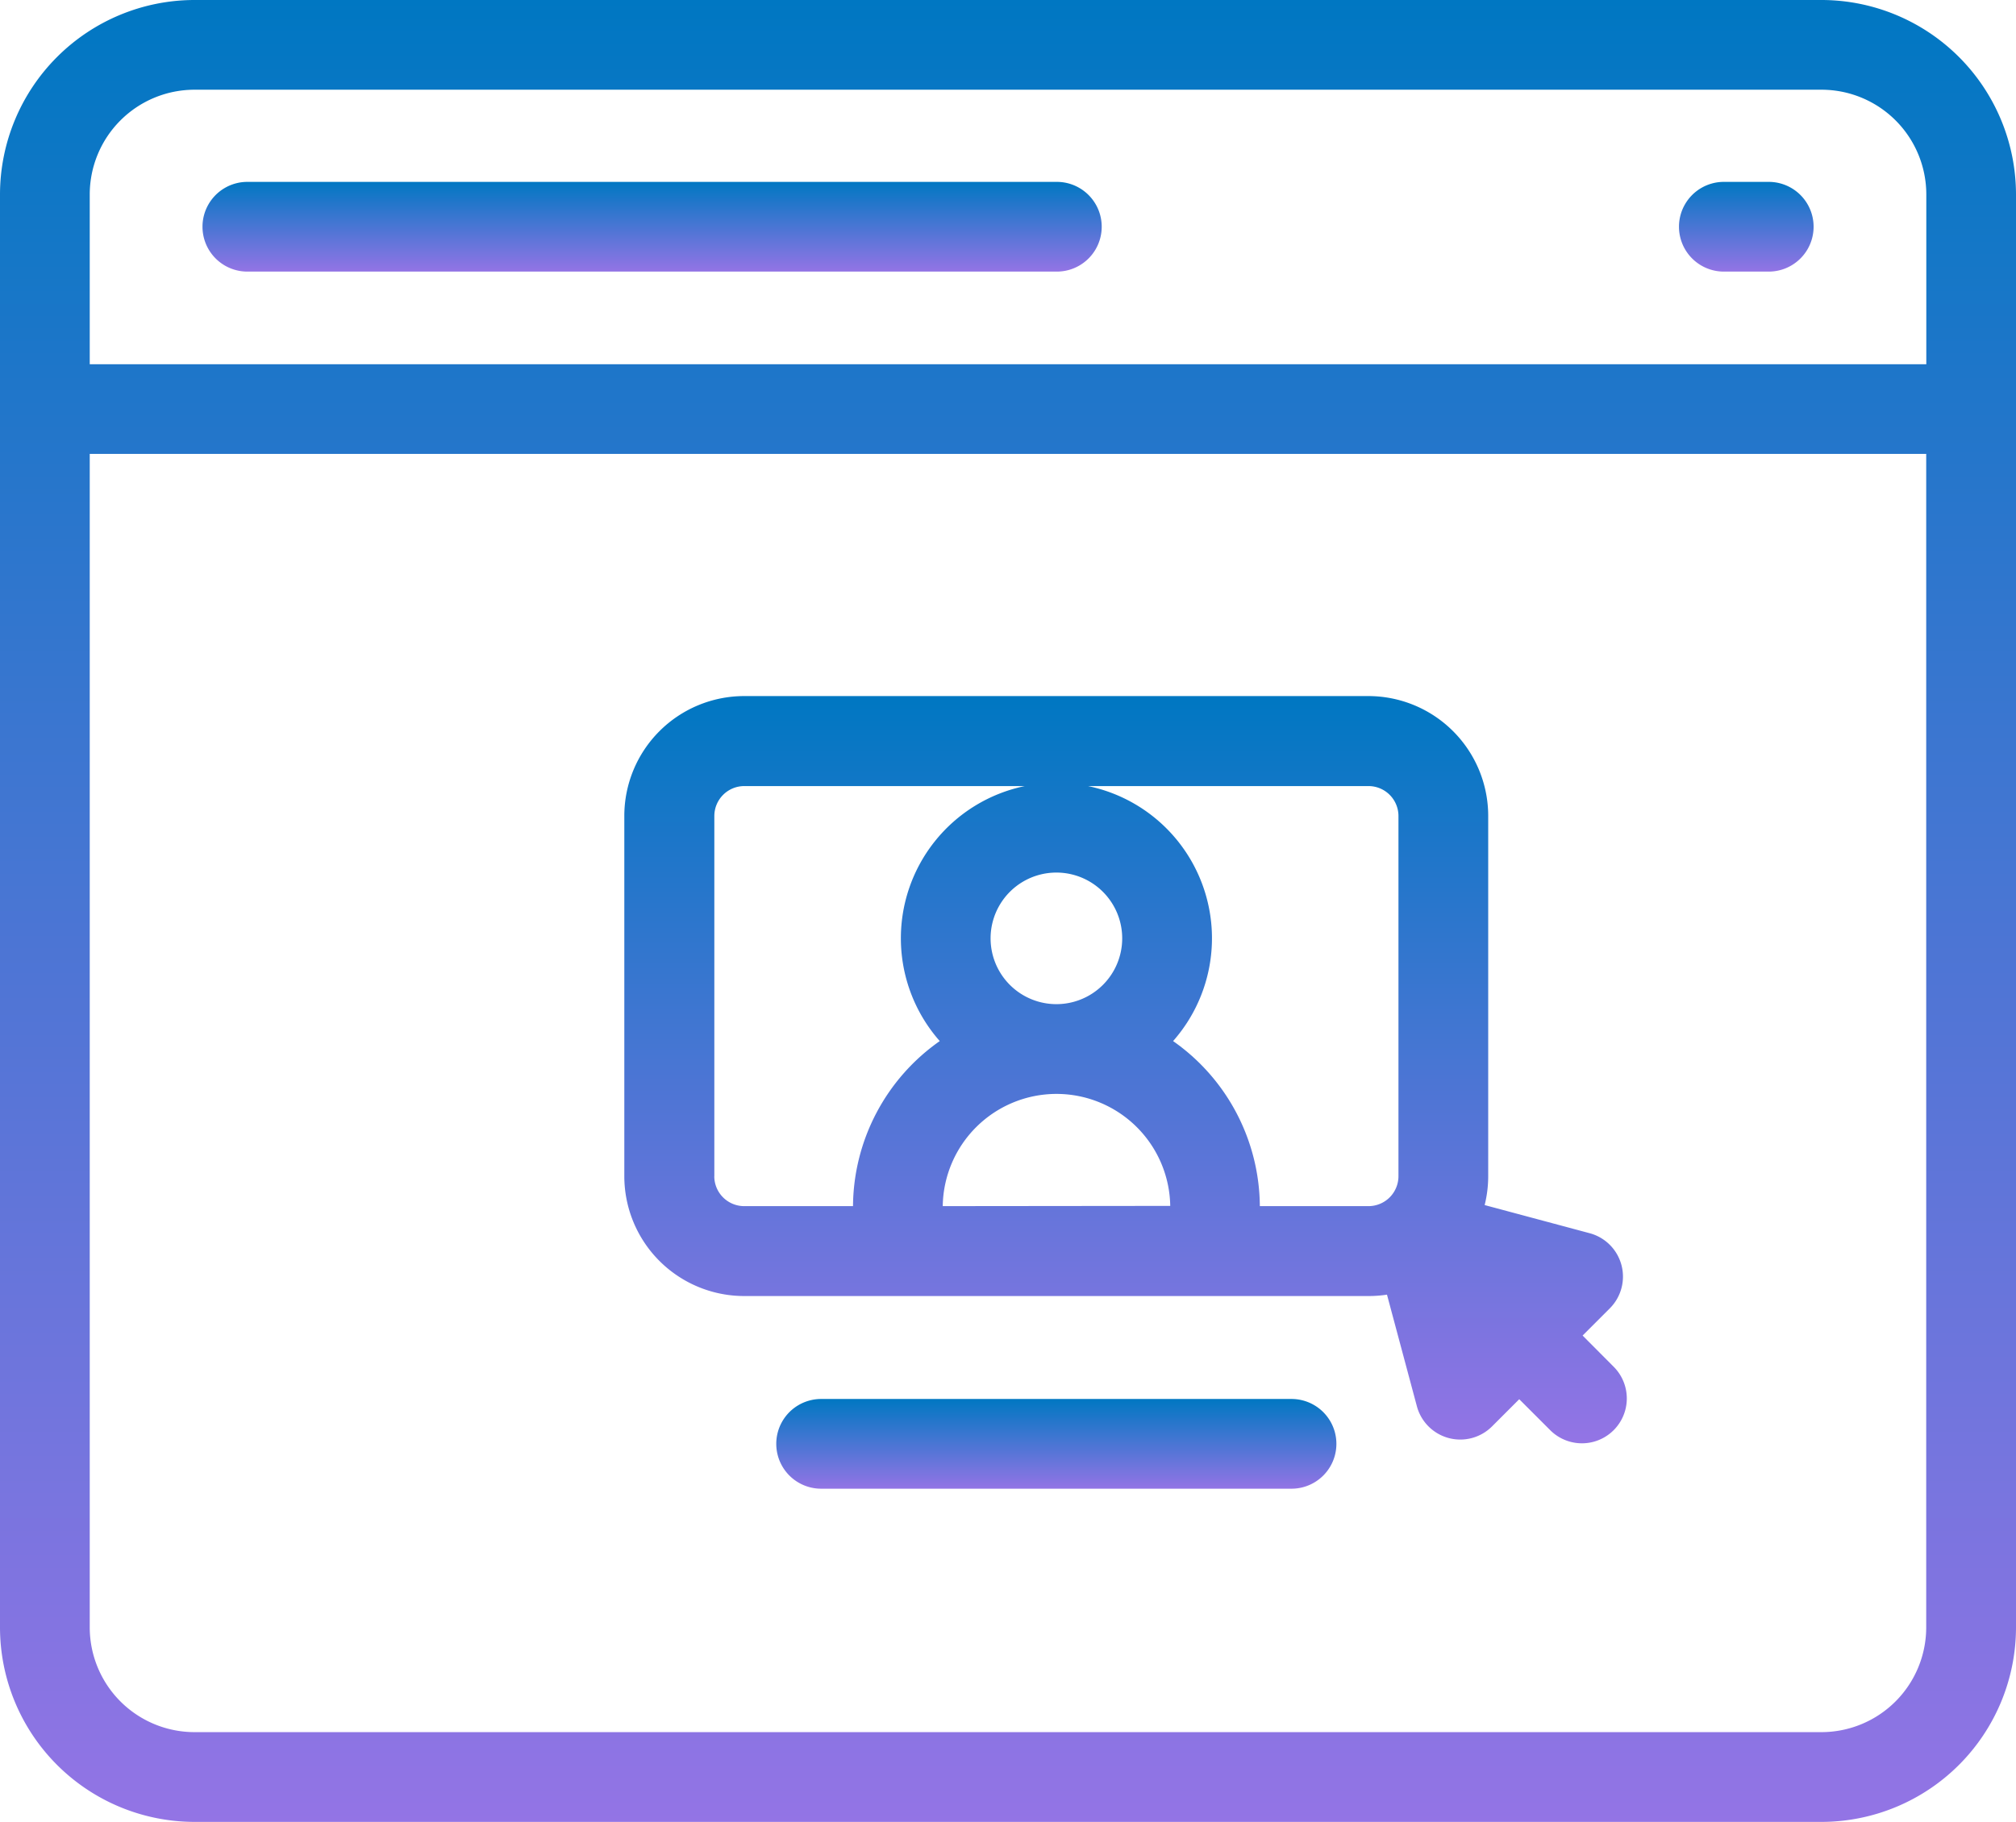
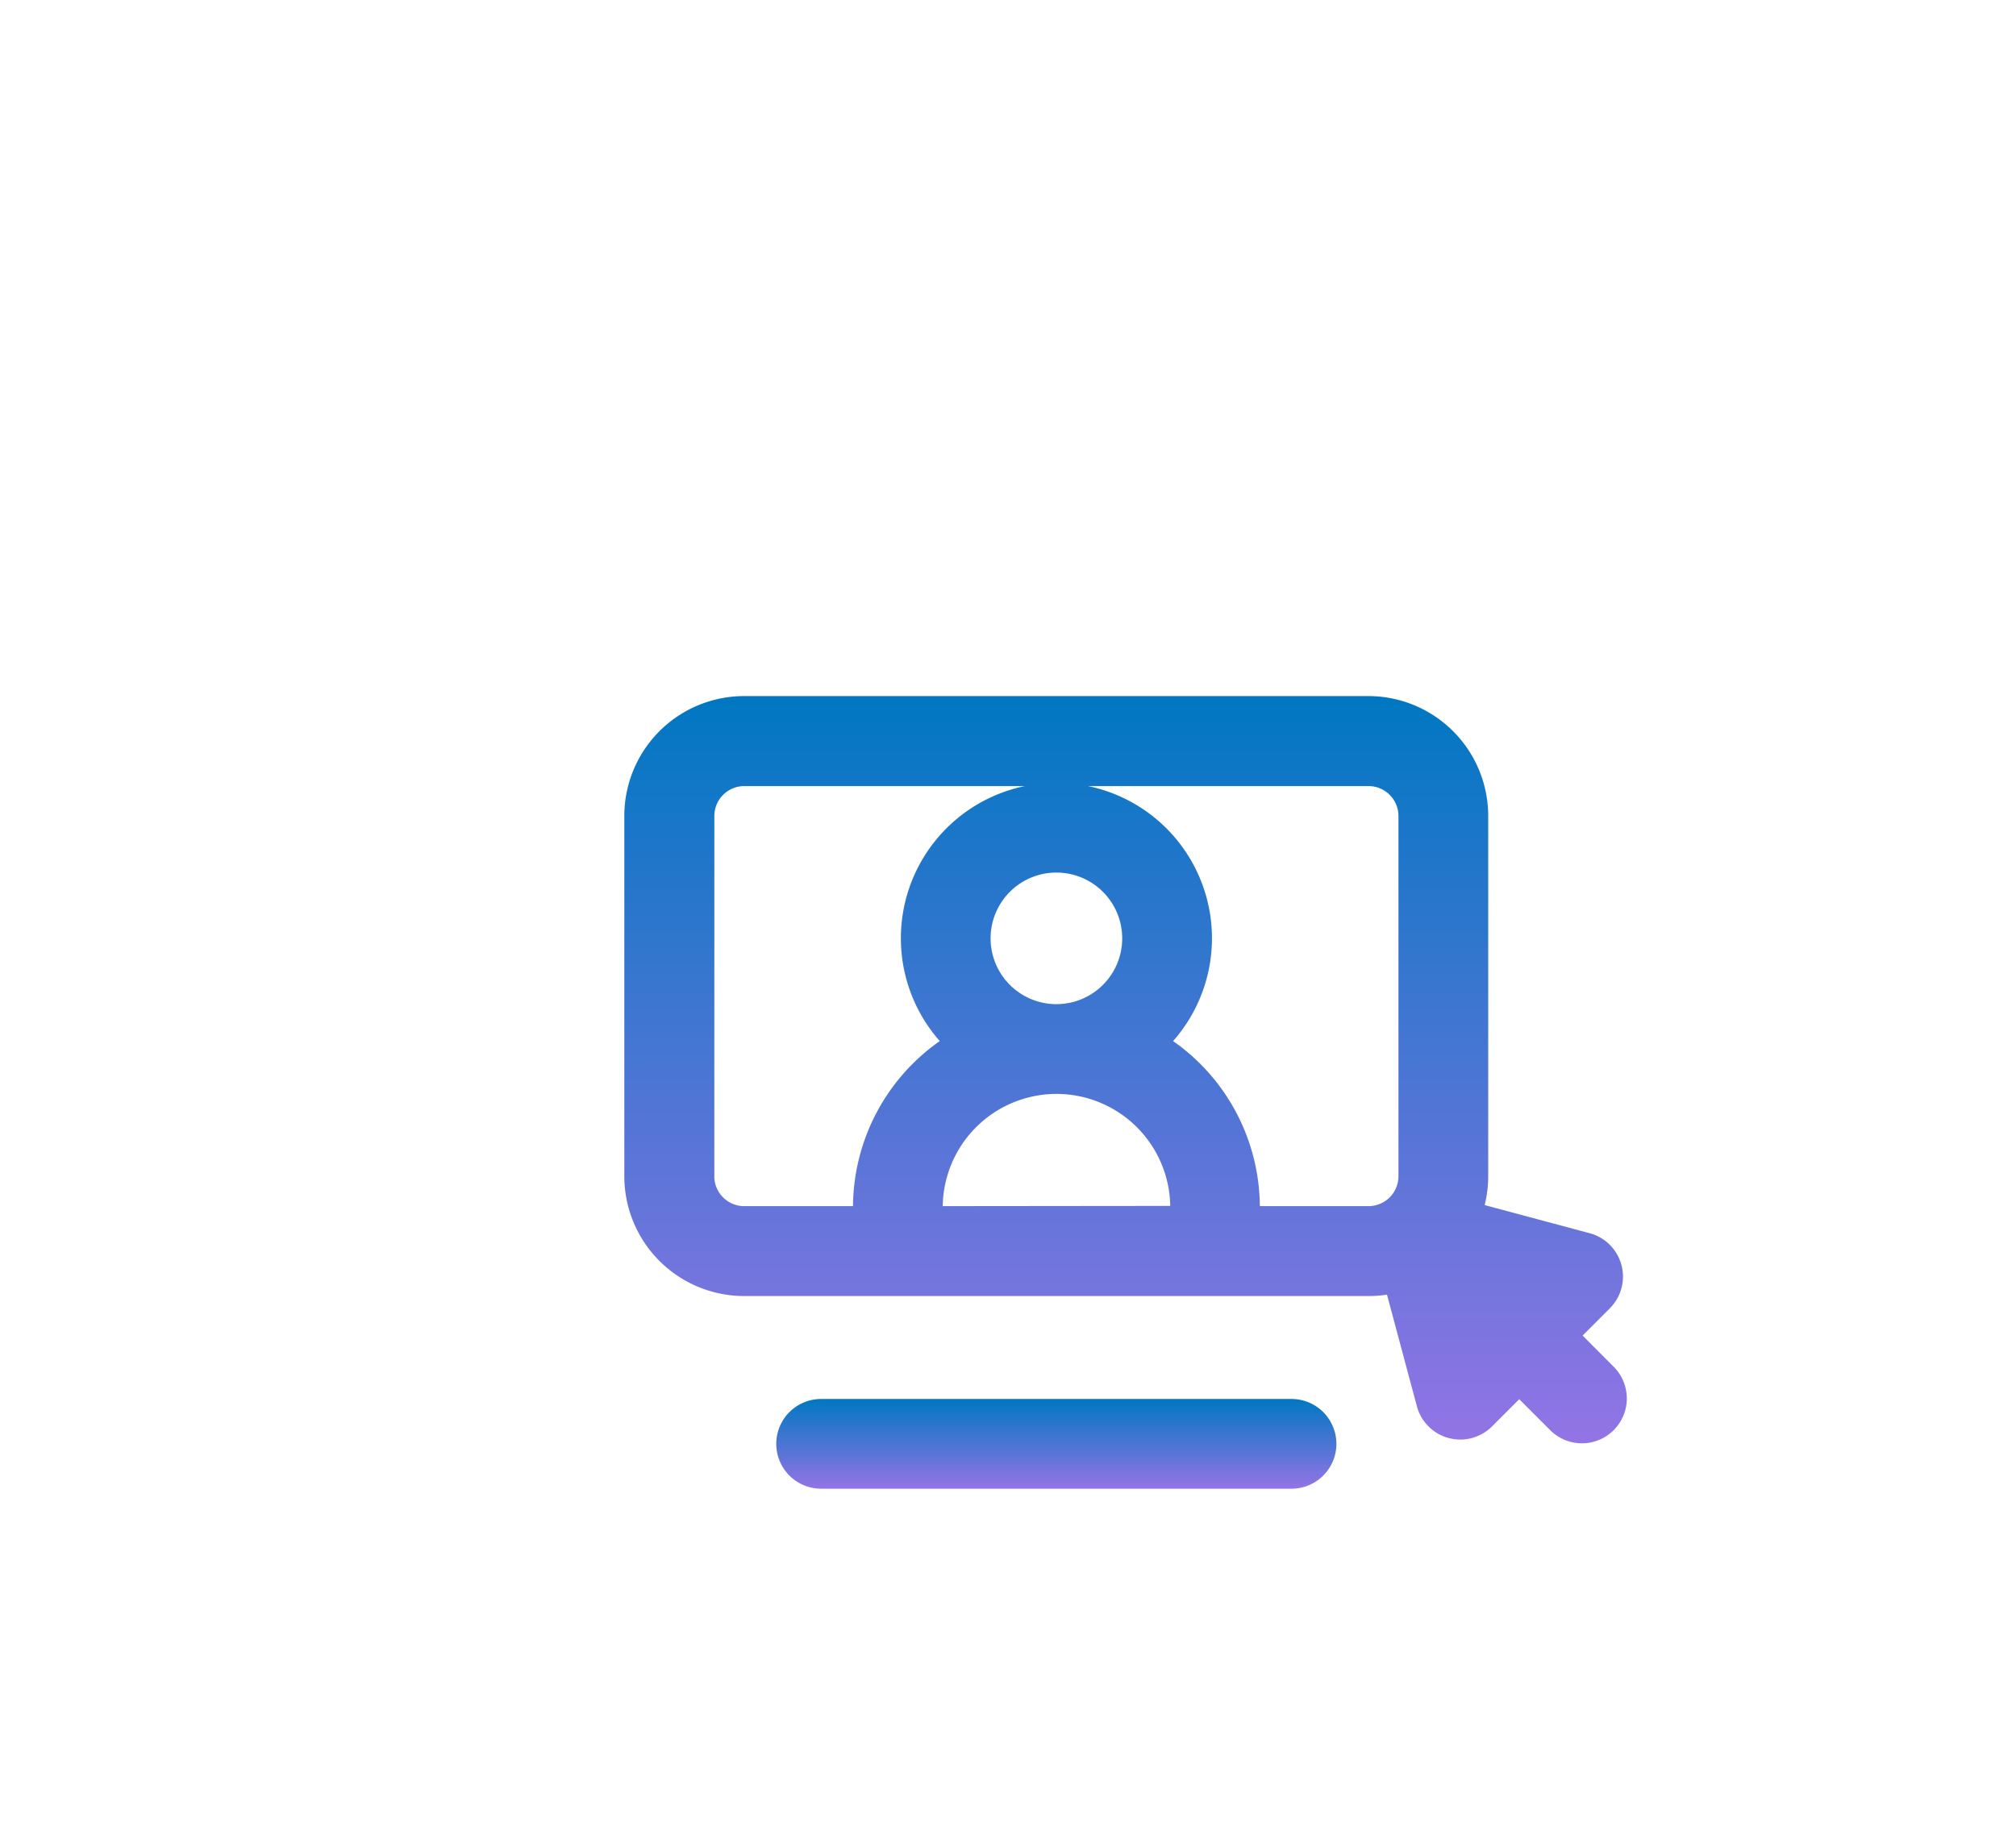
<svg xmlns="http://www.w3.org/2000/svg" width="43.716" height="39.517" viewBox="0 0 43.716 39.517">
  <defs>
    <style>.a{fill:url(#a);}</style>
    <linearGradient id="a" x1="0.5" x2="0.5" y2="1" gradientUnits="objectBoundingBox">
      <stop offset="0" stop-color="#0077c2" />
      <stop offset="1" stop-color="#9374e5" />
    </linearGradient>
  </defs>
  <g transform="translate(10)">
    <g transform="translate(-10)">
-       <path class="a" d="M29.5,0H-5.783A4.222,4.222,0,0,0-10,4.217V35.3a4.222,4.222,0,0,0,4.217,4.217H29.5A4.222,4.222,0,0,0,33.716,35.3V4.217A4.222,4.222,0,0,0,29.5,0ZM-5.783,1.946H29.5a2.273,2.273,0,0,1,2.271,2.271V7.9H-8.054V4.217A2.273,2.273,0,0,1-5.783,1.946ZM29.5,37.57H-5.783A2.273,2.273,0,0,1-8.054,35.3V9.845H31.769V35.3A2.273,2.273,0,0,1,29.5,37.57Z" transform="translate(10)" />
-     </g>
+       </g>
    <g transform="translate(26.406 3.941)">
-       <path class="a" d="M400.3,62.7h.973a.973.973,0,1,0,0-1.946H400.3a.973.973,0,1,0,0,1.946Z" transform="translate(-399.325 -60.75)" />
-     </g>
+       </g>
    <g transform="translate(-5.609 3.941)">
-       <path class="a" d="M68.647,62.7H86.2a.973.973,0,1,0,0-1.946H68.647a.973.973,0,1,0,0,1.946Z" transform="translate(-67.674 -60.75)" />
-     </g>
+       </g>
    <g transform="translate(6.836 30.344)">
      <path class="a" d="M173.587,419.163h-10.2a.973.973,0,1,0,0,1.946h10.2a.973.973,0,1,0,0-1.946Z" transform="translate(-162.417 -419.163)" />
    </g>
    <g transform="translate(3.543 15.103)">
      <path class="a" d="M132.442,198.112l.591-.591a.974.974,0,0,0-.436-1.628l-2.279-.611a2.589,2.589,0,0,0,.077-.627v-7.813a2.6,2.6,0,0,0-2.6-2.6H114.262a2.6,2.6,0,0,0-2.6,2.6v7.813a2.6,2.6,0,0,0,2.6,2.6H127.8a2.6,2.6,0,0,0,.4-.03l.649,2.423a.974.974,0,0,0,1.628.436l.591-.591.676.676a.973.973,0,0,0,1.376-1.376Zm-11.4-7.188h-.021a1.427,1.427,0,1,1,.021,0Zm-7.428,3.732v-7.813a.65.65,0,0,1,.649-.649h6.084a3.371,3.371,0,0,0-1.845,5.531,4.409,4.409,0,0,0-1.881,3.58h-2.358A.649.649,0,0,1,113.613,194.655Zm4.953.649a2.468,2.468,0,0,1,2.455-2.434h.021A2.468,2.468,0,0,1,123.5,195.3Zm6.876,0a4.409,4.409,0,0,0-1.881-3.58,3.371,3.371,0,0,0-1.845-5.531H127.8a.65.65,0,0,1,.649.649v7.813a.65.65,0,0,1-.649.649h-2.358Z" transform="translate(-111.667 -184.247)" />
    </g>
  </g>
</svg>